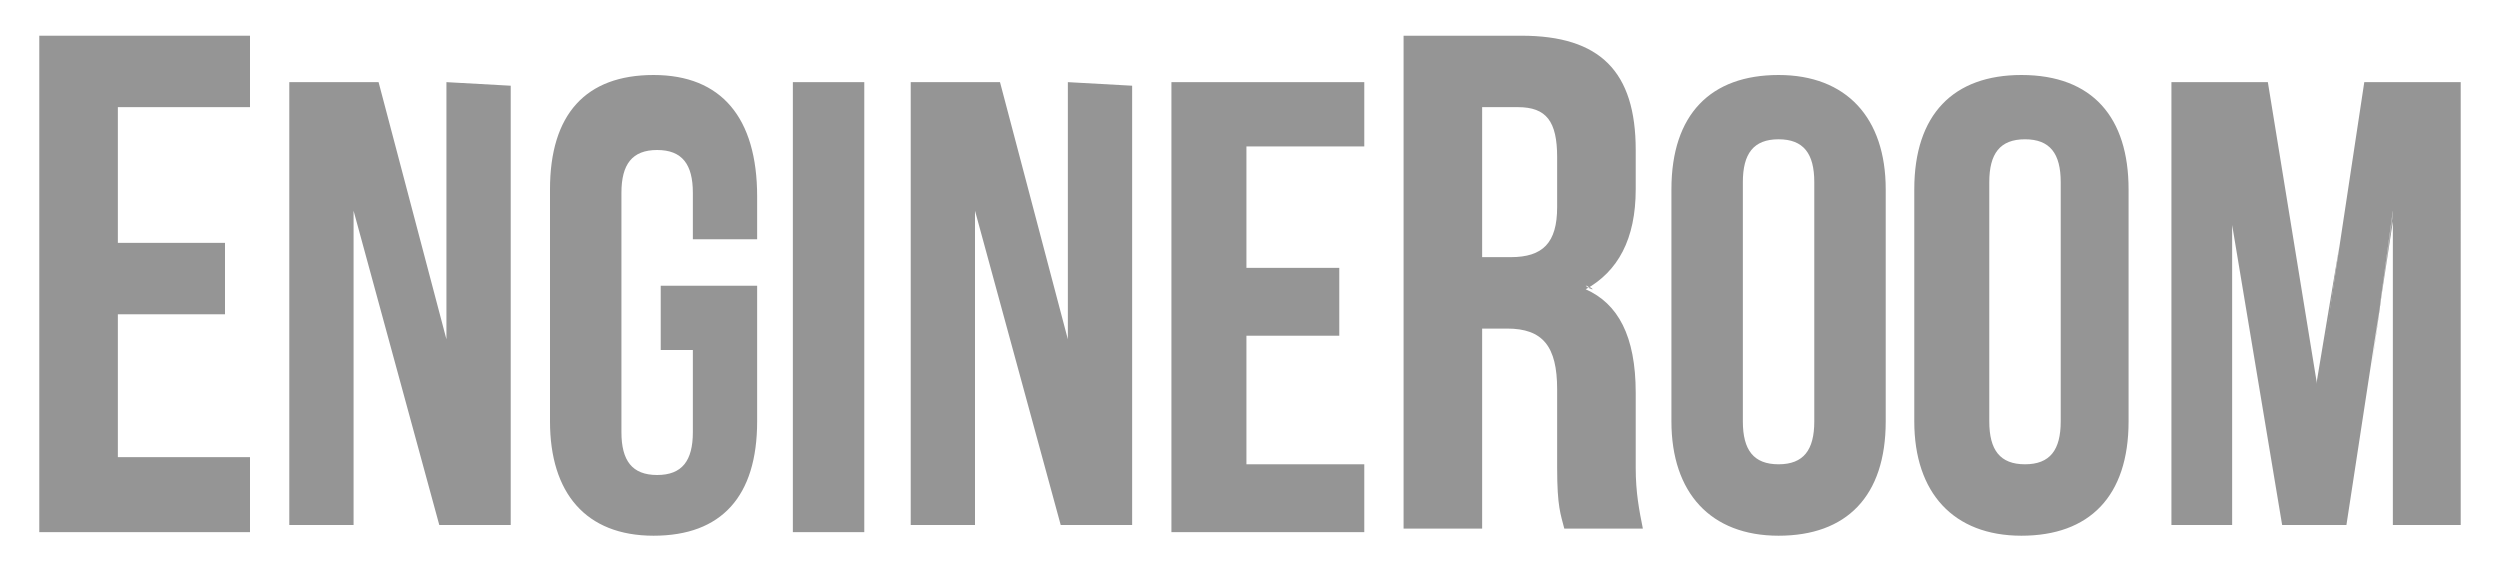
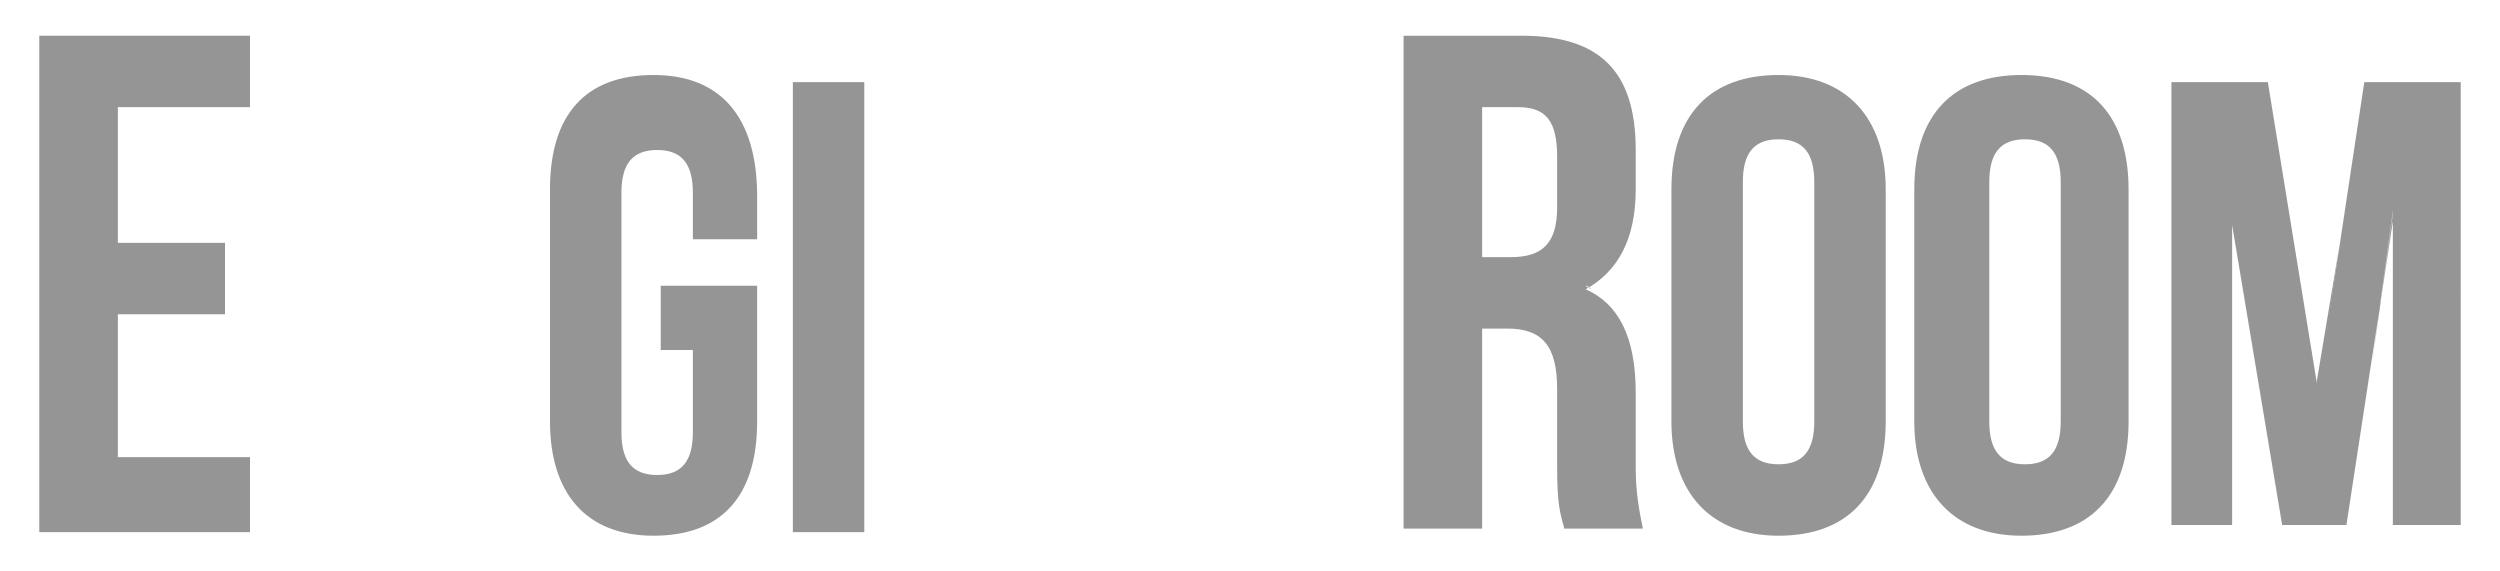
<svg xmlns="http://www.w3.org/2000/svg" id="logo" x="0px" y="0px" viewBox="-444 273 70 16" style="enable-background:new -444 273 70 16;" xml:space="preserve">
  <style type="text/css"> .st0{fill:#959595;} </style>
  <g>
    <path class="st0" d="M-398.9,281.5L-398.9,281.5L-398.9,281.5z" />
    <path class="st0" d="M-398.5,282.1L-398.5,282.1L-398.5,282.1z" />
    <path class="st0" d="M-398.7,281.8L-398.7,281.8L-398.7,281.8z" />
    <polygon class="st0" points="-416.8,278.8 -416.8,283.3 -416.8,278.9 " />
    <path class="st0" d="M-431.5,282.8v-3.6V282.8z" />
    <path class="st0" d="M-414.1,282.8v-3.6V282.8z" />
    <polygon class="st0" points="-434.2,278.8 -434.2,283.3 -434.2,278.9 " />
-     <path class="st0" d="M-399.6,281c0.1,0,0.2,0.1,0.2,0.1C-399.5,281.1-399.5,281-399.6,281L-399.6,281z" />
    <path class="st0" d="M-381.6,279v4.4V279z" />
    <polygon class="st0" points="-377,278.9 -377.6,283.3 -377,279 " />
    <polygon class="st0" points="-379.2,284.1 -379.1,284.1 -378.5,279.9 " />
    <path class="st0" d="M-399.3,281.3C-399.2,281.3-399.2,281.3-399.3,281.3C-399.2,281.3-399.2,281.3-399.3,281.3z" />
    <polygon class="st0" points="-442.9,274 -442.9,274 -442.9,274 -442.9,287.8 -442.9,287.9 -442.9,287.9 -437,287.9 -437,287.9 -437,287.8 -437,285.9 -437,285.8 -437,285.8 -440.7,285.8 -440.7,281.8 -437.8,281.8 -437.7,281.8 -437.7,281.8 -437.7,279.8 -437.7,279.8 -437.8,279.8 -440.7,279.8 -440.7,276 -437,276 -437,276 -437,276 -437,274 -437,274 -437,274 " />
    <path class="st0" d="M-398.2,286.1V284c0-1.6-0.5-2.5-1.4-2.9c0.9-0.5,1.4-1.4,1.4-2.8v-1.1c0-2.2-1-3.2-3.2-3.2h-3.3l0,0l0,0v13.8 l0,0l0,0h2.2l0,0l0,0v-5.6h0.7c1,0,1.4,0.5,1.4,1.7v2.2c0,1.1,0.1,1.3,0.2,1.7l0,0l0,0l0,0h2.2l0,0l0,0 C-398.1,287.3-398.2,286.8-398.2,286.1z M-402.5,276h1c0.8,0,1.1,0.4,1.1,1.4v1.4c0,1-0.4,1.4-1.3,1.4h-0.8L-402.5,276L-402.5,276z M-398.9,281.5L-398.9,281.5L-398.9,281.5z M-398.5,282.1L-398.5,282.1L-398.5,282.1z M-398.7,281.9 C-398.7,281.9-398.7,281.8-398.7,281.9C-398.7,281.8-398.7,281.9-398.7,281.9z M-399.4,281.1c-0.1,0-0.2-0.1-0.2-0.1l0,0 C-399.5,281-399.5,281.1-399.4,281.1z M-399.2,281.3L-399.2,281.3L-399.2,281.3z" />
-     <path class="st0" d="M-431.5,275.3L-431.5,275.3L-431.5,275.3v7.2l-1.9-7.2l0,0l0,0h-2.5l0,0l0,0v12.4l0,0l0,0h1.8l0,0l0,0v-8.8 l2.4,8.8l0,0l0,0h2l0,0l0,0v-12.3l0,0l0,0L-431.5,275.3L-431.5,275.3z M-431.5,282.8L-431.5,282.8v-3.7V282.8z M-434.2,278.8 L-434.2,278.8v4.4V278.8z" />
    <path class="st0" d="M-425.7,275.1c-1.9,0-2.9,1.1-2.9,3.2v6.5c0,2,1,3.2,2.9,3.2s2.9-1.1,2.9-3.2V281l0,0l0,0h-2.7l0,0l0,0v1.8 l0,0l0,0h0.9v2.3c0,0.8-0.3,1.2-1,1.2s-1-0.4-1-1.2v-6.7c0-0.8,0.3-1.2,1-1.2s1,0.4,1,1.2v1.3l0,0l0,0h1.8l0,0l0,0v-1.2 C-422.8,276.3-423.8,275.1-425.7,275.1z" />
    <polygon class="st0" points="-421.7,275.3 -421.8,275.3 -421.8,275.4 -421.8,287.8 -421.8,287.9 -421.7,287.9 -419.8,287.9 -419.8,287.9 -419.8,287.8 -419.8,275.4 -419.8,275.3 -419.8,275.3 " />
-     <path class="st0" d="M-414.1,275.3L-414.1,275.3L-414.1,275.3v7.2l-1.9-7.2l0,0l0,0h-2.5l0,0l0,0v12.4l0,0l0,0h1.8l0,0l0,0v-8.8 l2.4,8.8l0,0l0,0h2l0,0l0,0v-12.3l0,0l0,0L-414.1,275.3L-414.1,275.3z M-414.1,282.8L-414.1,282.8v-3.7V282.8z M-416.8,278.8 L-416.8,278.8v4.4V278.8z" />
-     <polygon class="st0" points="-411.1,275.3 -411.2,275.3 -411.2,275.4 -411.2,287.8 -411.2,287.9 -411.1,287.9 -405.8,287.9 -405.8,287.9 -405.8,287.8 -405.8,286 -405.8,286 -405.8,286 -409.1,286 -409.1,282.4 -406.5,282.4 -406.5,282.4 -406.5,282.4 -406.5,280.5 -406.5,280.5 -406.5,280.5 -409.1,280.5 -409.1,277.1 -405.8,277.1 -405.8,277.1 -405.8,277.1 -405.8,275.4 -405.8,275.3 -405.8,275.3 " />
    <path class="st0" d="M-394.2,275.1c-1.9,0-3,1.1-3,3.2v6.5c0,2,1.1,3.2,3,3.2s3-1.1,3-3.2v-6.5 C-391.2,276.3-392.3,275.1-394.2,275.1z M-395.2,278.1c0-0.8,0.3-1.2,1-1.2s1,0.4,1,1.2v6.7c0,0.8-0.3,1.2-1,1.2s-1-0.4-1-1.2 V278.1z" />
    <path class="st0" d="M-387.4,275.1c-1.9,0-3,1.1-3,3.2v6.5c0,2,1.1,3.2,3,3.2s3-1.1,3-3.2v-6.5 C-384.4,276.3-385.4,275.1-387.4,275.1z M-388.3,278.1c0-0.8,0.3-1.2,1-1.2s1,0.4,1,1.2v6.7c0,0.8-0.3,1.2-1,1.2s-1-0.4-1-1.2 V278.1z" />
    <path class="st0" d="M-375.1,275.3h-2.7l0,0l0,0l-1.3,8.6l-1.4-8.6l0,0l0,0h-2.7l0,0l0,0v12.4l0,0l0,0h1.7l0,0l0,0v-8.4l1.4,8.4 l0,0l0,0h1.8l0,0l0,0l1.3-8.5v8.5l0,0l0,0h1.9l0,0l0,0L-375.1,275.3L-375.1,275.3L-375.1,275.3z M-379.2,284.1l0.6-4.3 L-379.2,284.1L-379.2,284.1z M-381.6,279L-381.6,279v4.4V279z M-377.6,283.3l0.6-4.4v0.1L-377.6,283.3z" />
  </g>
</svg>